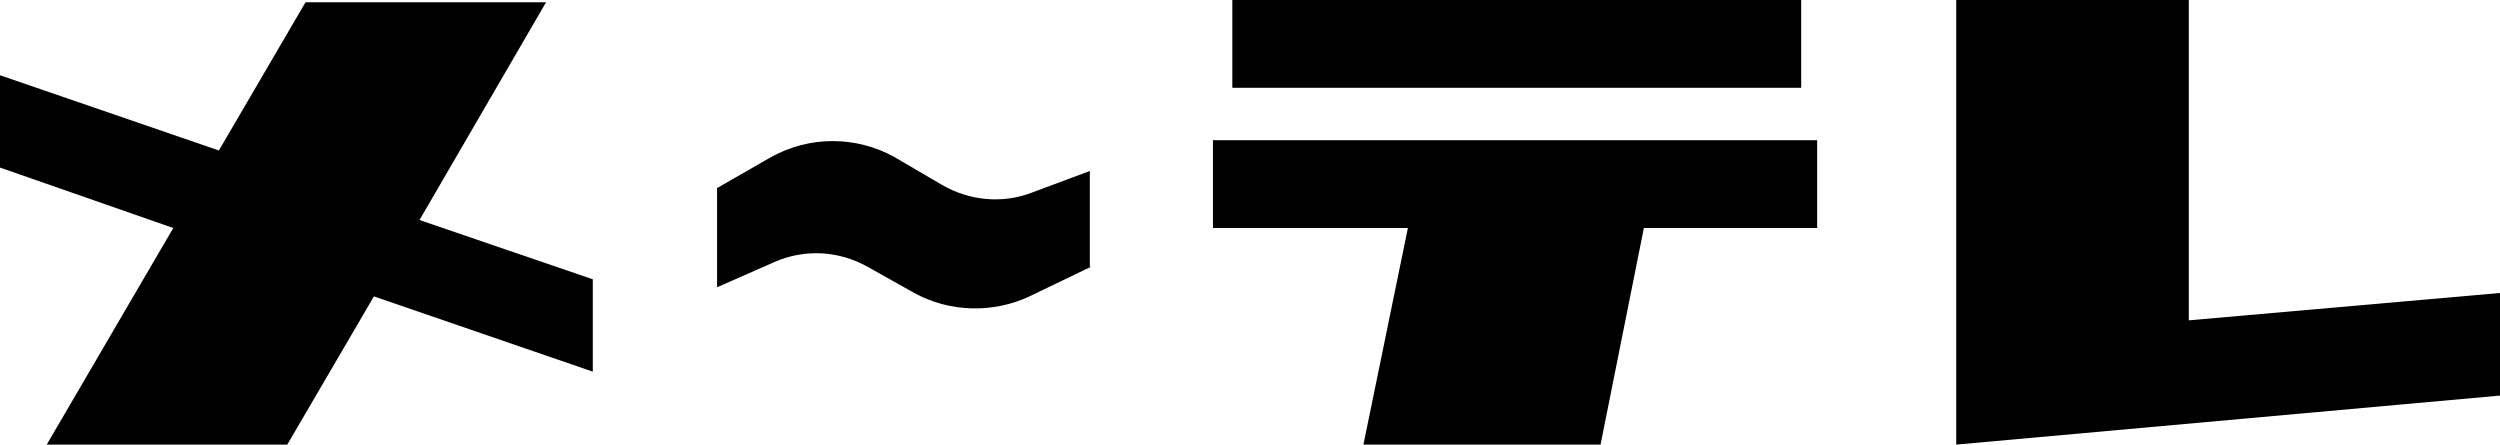
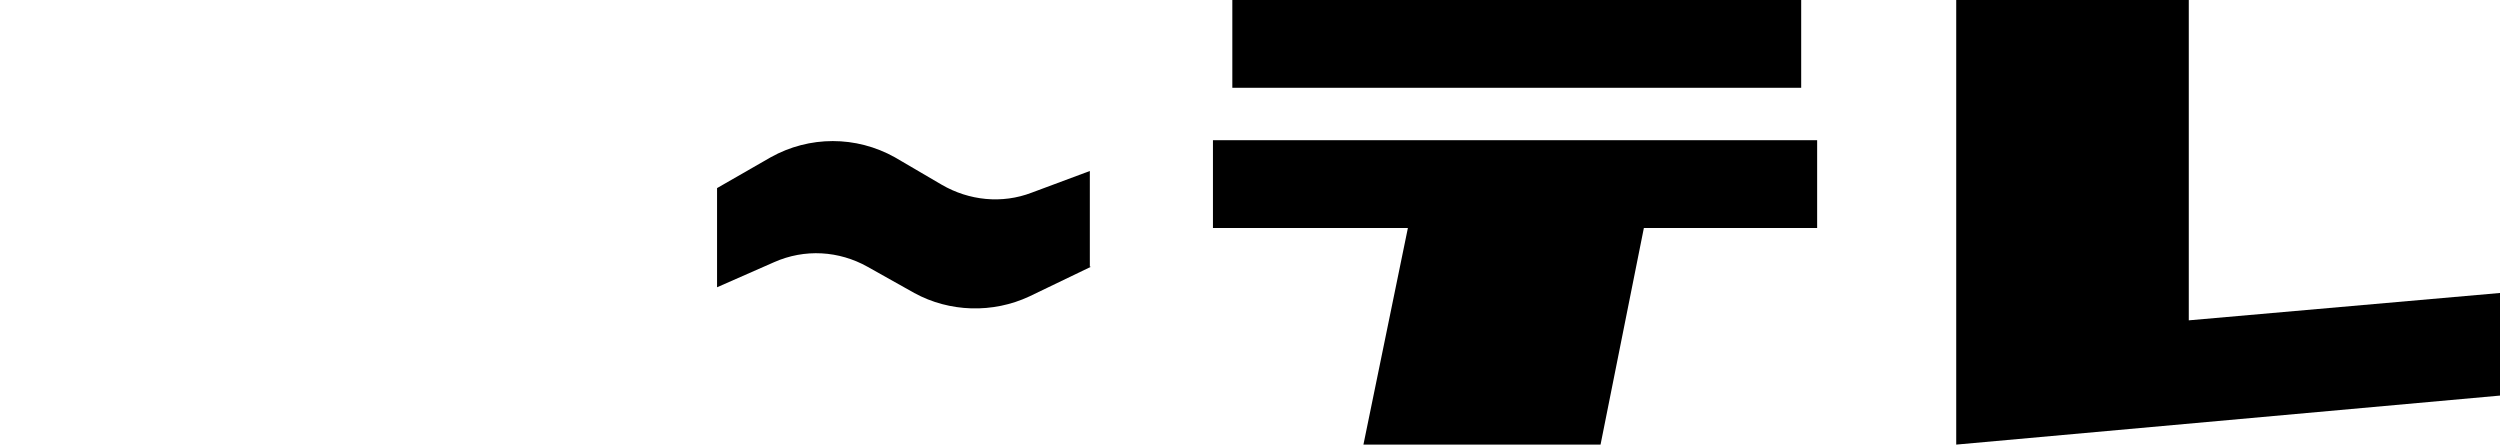
<svg xmlns="http://www.w3.org/2000/svg" style="isolation:isolate" viewBox="0 0 219.3 39" width="219.3" height="39">
  <defs>
    <clipPath id="_clipPath_SCgAuynBOpvEO9JoBcyfAkaBzn4sKRH5">
      <rect width="219.3" height="39" />
    </clipPath>
  </defs>
  <g clip-path="url(#_clipPath_SCgAuynBOpvEO9JoBcyfAkaBzn4sKRH5)">
-     <path d=" M 52 24.5 L 36.8 19.3 L 47.9 0.2 L 26.8 0.2 L 19.2 13.2 L 0 6.6 L 0 14.7 L 15.2 20 L 4.1 39 L 25.2 39 L 32.8 26 L 52 32.6 L 52 24.5 Z " fill="rgb(0,0,0)" />
    <path d=" M 95.7 23.4 L 90.3 26 C 87.1 27.5 83.3 27.4 80.2 25.7 L 76.1 23.4 C 73.6 22 70.6 21.8 67.9 23 L 62.9 25.2 L 62.9 16.5 L 67.6 13.8 C 71 11.9 75.1 11.9 78.5 13.8 L 82.6 16.2 C 85 17.6 87.9 17.9 90.5 16.9 L 95.6 15 L 95.6 23.4 L 95.7 23.4 Z " fill="rgb(0,0,0)" />
    <rect x="108.1" y="0" width="49.9" height="7.7" transform="matrix(1,0,0,1,0,0)" fill="rgb(0,0,0)" />
    <path d=" M 159.4 12.3 L 106.4 12.3 L 106.4 20 L 123.5 20 L 119.6 39 L 140.4 39 L 144.2 20 L 159.4 20 L 159.4 12.3 Z " fill="rgb(0,0,0)" />
    <path d=" M 192 28.1 L 192 0 L 171.6 0 L 171.6 39 L 219.3 34.7 L 219.3 25.7 L 192 28.1 Z " fill="rgb(0,0,0)" />
  </g>
</svg>